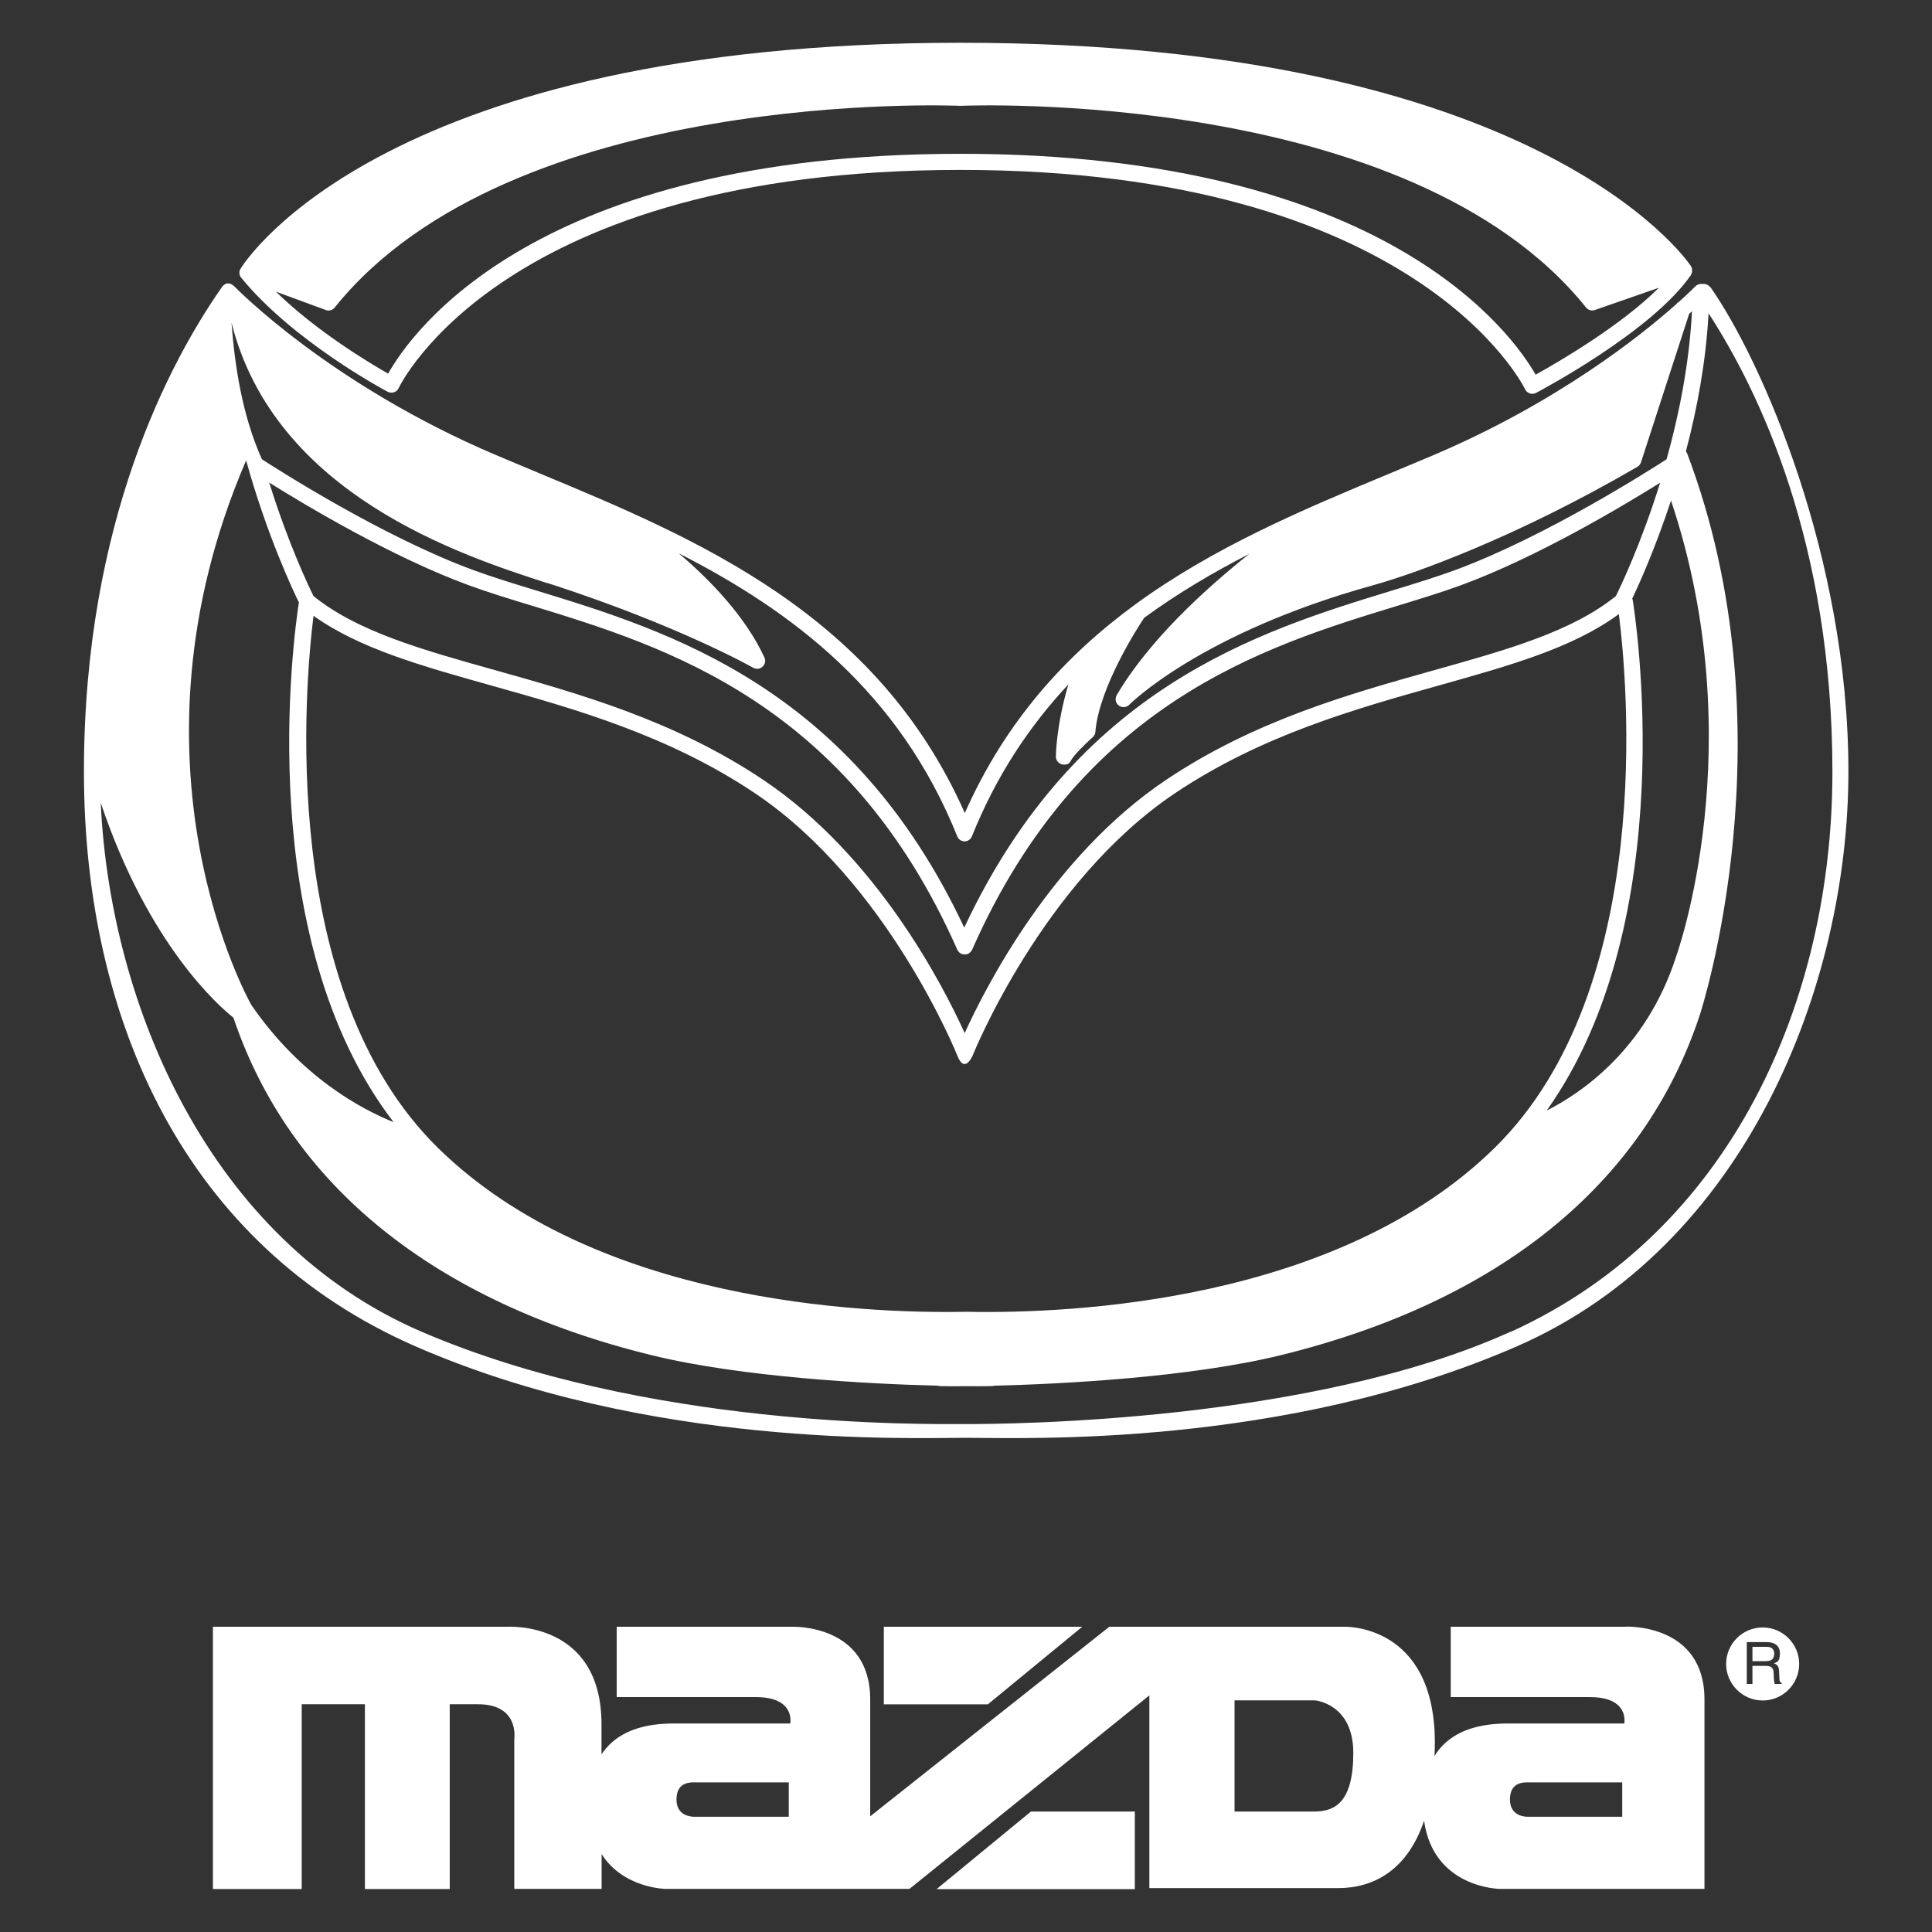
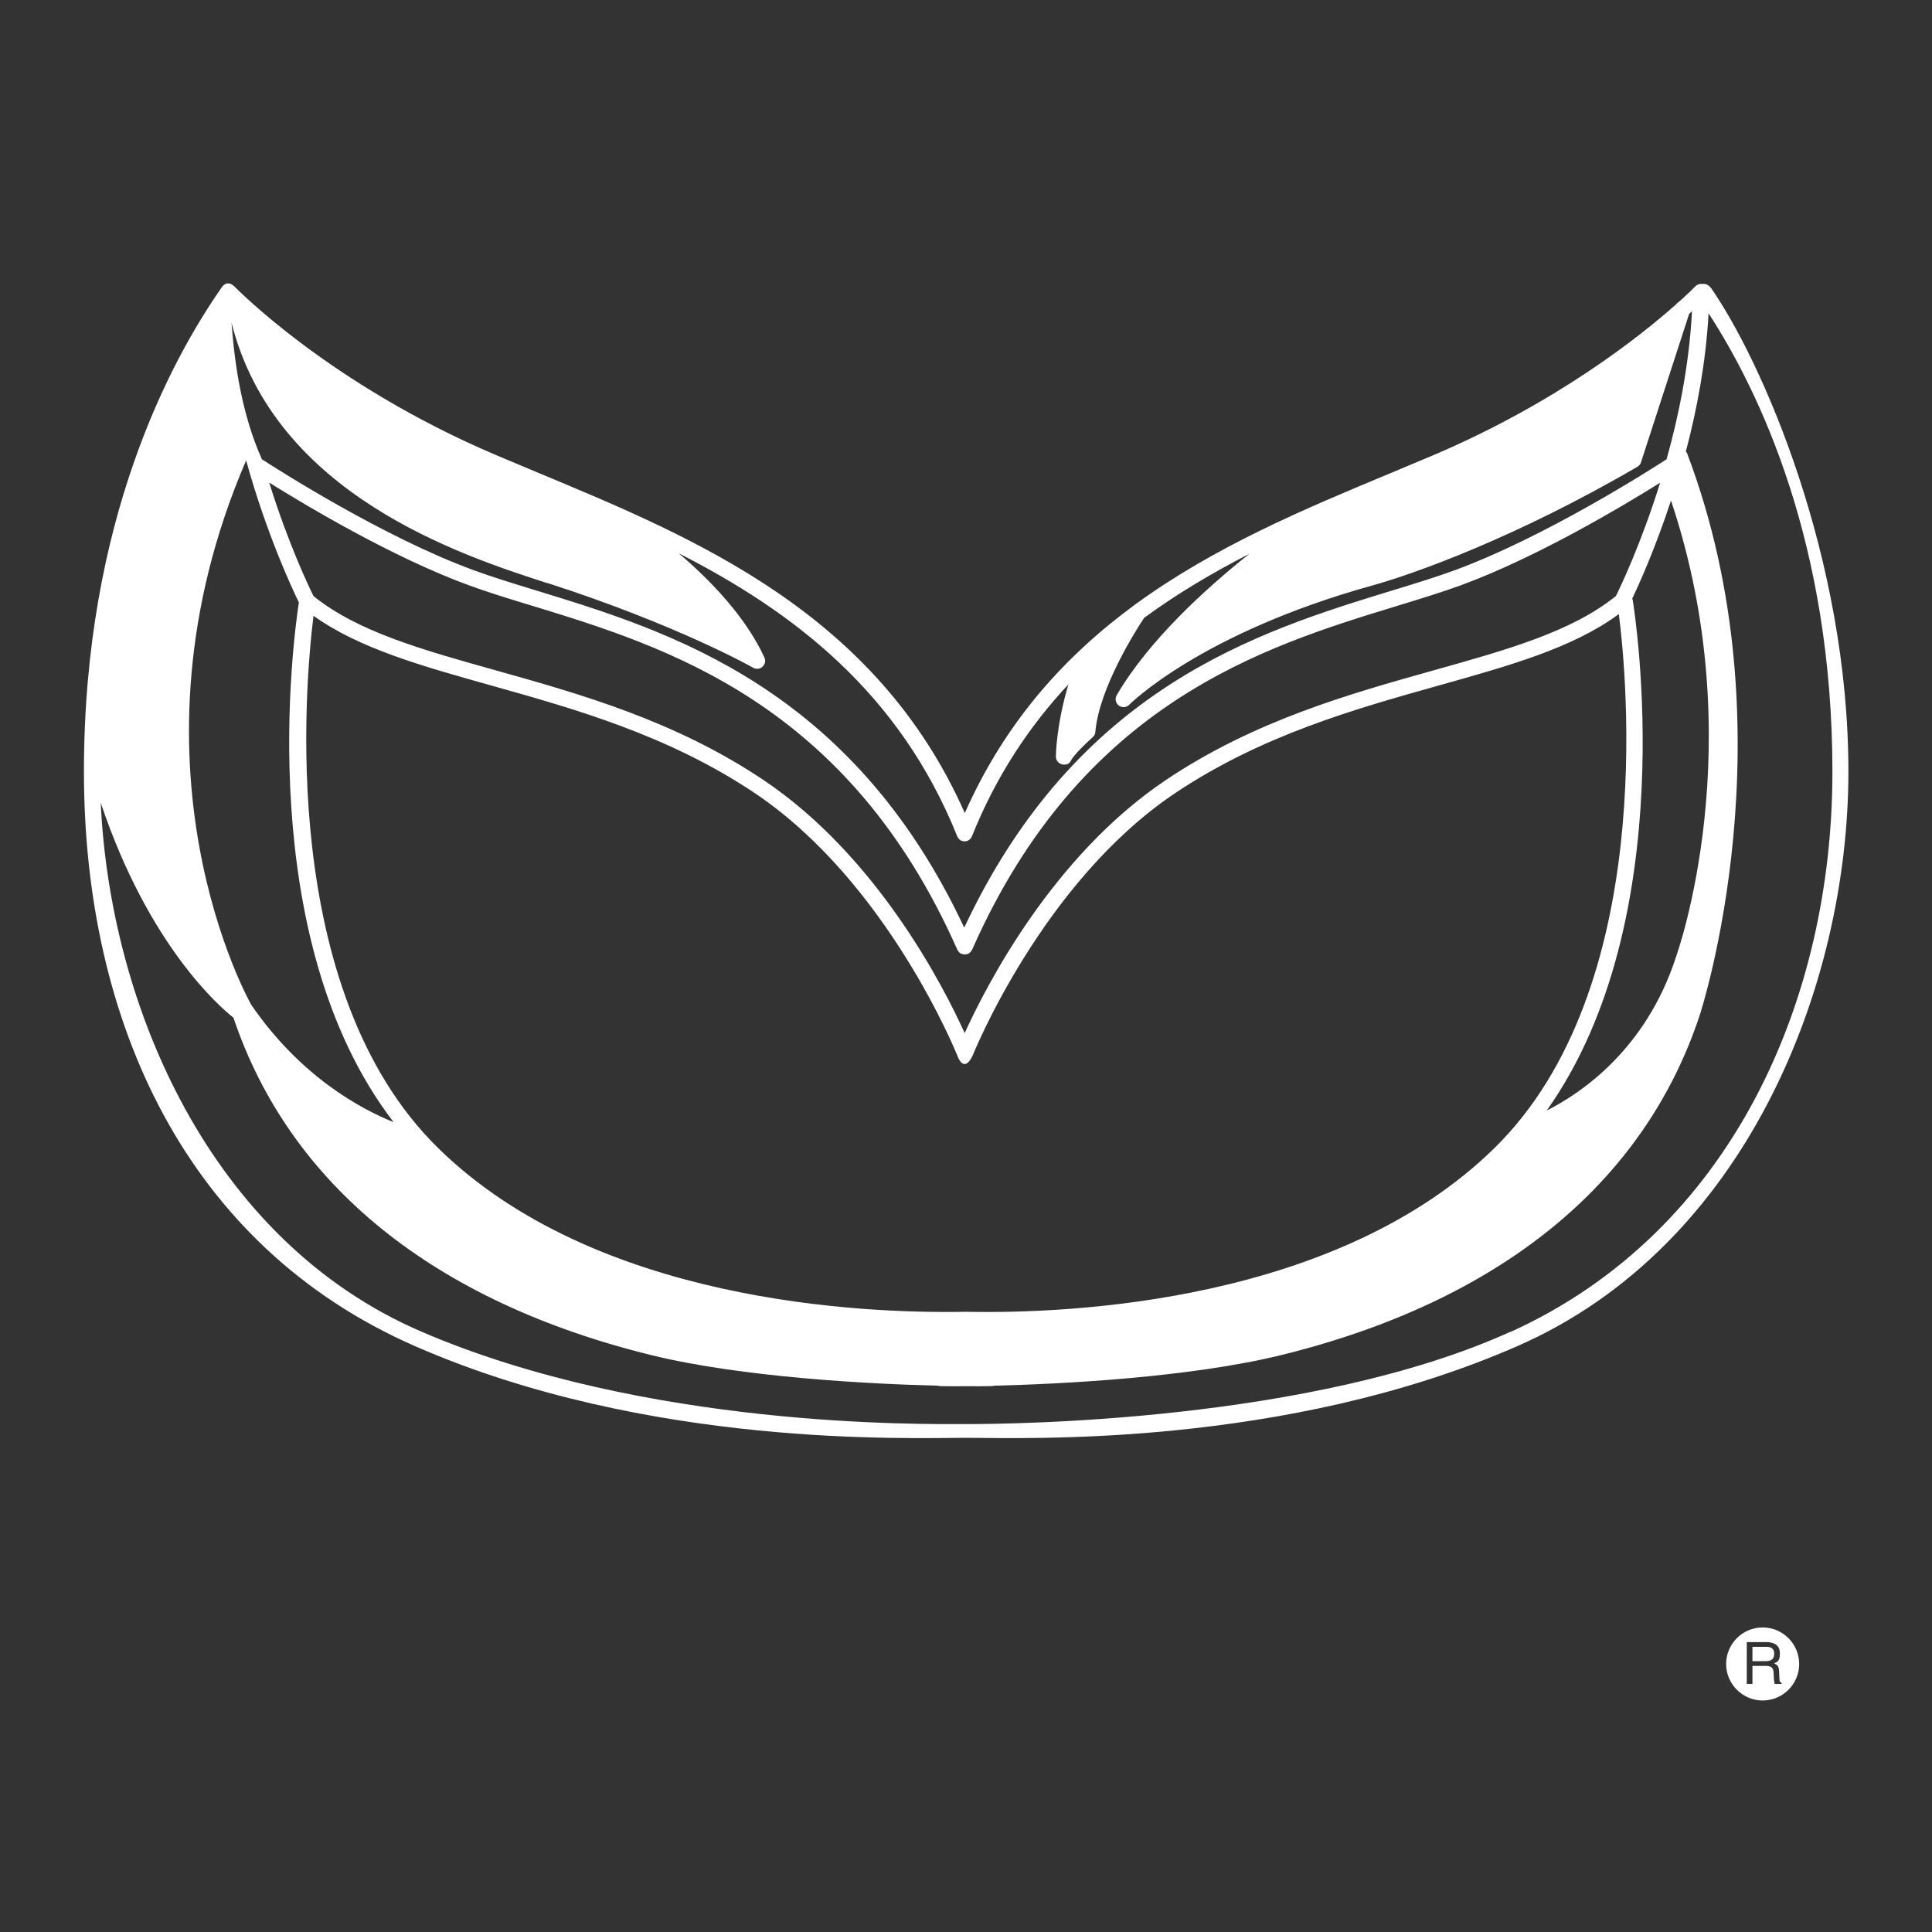
<svg xmlns="http://www.w3.org/2000/svg" id="Ebene_1" version="1.1" viewBox="0 0 1703.3 1703.3">
  <rect x="0" y="0" width="1703.3" height="1703.3" fill="#333333" stroke="none" />
  <defs>
    <style>
      .st0 {
        fill: #fff;
        fill-rule: evenodd;
      }
    </style>
  </defs>
-   <path class="st0" d="M1491.5,236.3h0c0-.3-.2-.3-.2-.5-.2-.4-.3-.8-.6-1.3-5.4-8-138.4-196.8-644-196.8S217.2,228.6,212.2,236.7c0,0-2.9,3.9.5,8.2,45.6,55.8,125.7,98.7,129.1,100.5,3.4,1.8,7.7.5,9.5-2.9,0-.1.1-.3.2-.4.9-1.9,91.8-192.3,495.2-192.3s496.9,191.4,497.8,193.3c1.7,3.6,5.9,5.1,9.4,3.4,0,0,.2,0,.3-.1,4.1-2.2,102-54,136.5-103.8,0-.2.2-.4.3-.6.4-.8.7-1.6.8-2.5v-.7c0-.8,0-1.7-.2-2.5h-.1ZM1353.9,330.4c-20.2-35.4-131.7-194.8-507.1-194.8s-484.6,158.2-504.6,193.8c-16.5-9.4-62.9-37.1-99-72.3l44,16.2c2.8,1.1,6,.2,7.9-2.2C450.9,76.9,842.5,93.1,846.4,93.3h.6c3.9-.2,395.6-16.3,551.3,177.8,1.9,2.3,5,3.2,7.8,2.2l56.4-19.6c-33.9,33.9-90.2,66.4-108.8,76.7h.2Z" />
-   <path class="st0" d="M1507.8,253.3c-1.6-2.2-4.2-3.3-6.9-2.9-2.3-.4-4.6.4-6.2,2-.2.2-5.1,5.3-14.5,13.7-.9.5-1.8,1.2-2.4,2.1-31.2,27.8-104.9,86.6-213.9,133l-37.4,15.7c-75.2,31.3-155.7,64.8-226.2,116.4h0c-60.6,44.5-113.7,102.2-149.7,183.5-77.9-175.8-236-241.7-375.9-299.9l-37.4-15.7c-147.4-62.6-229.9-148-230.8-148.8-6.7-6.2-10.9.8-10.9.8-45.4,64.9-121.6,206.6-121.6,427s90.2,418.3,291.9,506.6c205.9,90.1,436,80.8,485.9,80.8s280,9.3,485.9-80.8c201.6-88.2,291.9-318,291.9-506.6s-76.2-362.2-121.6-427h0q0,.1,0,0ZM483,514.1c114.6,37,180.4,74.2,181,74.6,3.4,1.9,7.7.8,9.6-2.6,1.2-2,1.3-4.4.3-6.5-16.6-35.9-47.5-68-75.5-91.8,100.3,51.2,194.4,122.1,245.6,249.7h0c.3.6.7,1.2,1.1,1.7,0,.2.2.4.4.6.2.2.4.2.6.4.5.5,1.1.8,1.7,1.1h0c.3.2.6,0,.9.2.6.2,1.1.3,1.7.3s1.1-.2,1.7-.3c.3,0,.6,0,.9-.2h0c.6-.3,1.2-.7,1.7-1.1.2-.2.4-.2.6-.4s.2-.4.4-.6c.5-.5.9-1.1,1.1-1.7h0c21.6-53.9,51-97.6,85.1-134.1-10.8,36.6-11,62.4-11,63.7,0,3.9,3.3,7,7.2,7s5-1.5,6.2-3.8c2.2-4.3,12.5-14.6,19.1-20.4,1.4-1.2,2.2-2.9,2.3-4.7,3.3-39.2,37.1-91.6,43-100.5,29.5-21.6,60.8-40,92.7-56.4-39.4,31.4-88.7,76.5-116.9,124.6-1.9,3.4-.8,7.7,2.6,9.6,2.8,1.6,6.3,1.1,8.5-1.2.6-.6,62.9-63.2,214.9-105.3,35.2-9.8,125.1-41.5,233.1-104.5,1.6-.9,2.7-2.4,3.2-4.1l42.4-130.7,2.5-2.3c-2.4,46.5-11.5,91.6-22.4,130.5-13.7,8.9-106.9,68.5-186.7,97.8-16.6,6.1-35.5,11.9-55.5,18-117.5,36-277.5,85.1-377,297.1-99.5-212-259.5-261.1-377-297.1-20-6.1-38.9-11.9-55.5-18-79.7-29.2-173-88.9-186.7-97.8-17.6-39.4-24-83.2-26.8-120.5,38.1,151.6,202.5,205.2,278.4,229.7h.5ZM851.8,1156.5h-.2c-92.6,1.8-327.3-8.7-465.6-144.6-141.7-139.3-117-409.5-109.6-469,40.3,28.8,94.8,44.1,157.2,61.6,73,20.5,155.8,43.7,232.1,94.9,117.1,78.7,177.9,230.2,178.5,231.7,0,0,5.3,15.7,13.1,0,.6-1.5,61.4-153.1,178.5-231.7,76.3-51.2,159.1-74.4,232.1-94.9,63.4-17.8,118.7-33.2,159.3-63.1,7.2,56.3,33.5,330-109.4,470.5-138.3,135.9-373.2,146.5-465.7,144.6,1.1,0,.4,0,0,0h-.3,0ZM237.4,425.5c32.2,20.1,108.5,65.8,175.7,90.4,16.9,6.2,36,12.1,56.2,18.2,117.5,36,278.3,85.2,374.7,303.2.2.3.4.6.6.9.3.4.5.9.9,1.3.4.4.8.6,1.3.9.3.2.5.5.8.6h.2c.5.2,1,.3,1.6.3s.7.2,1.1.2.7,0,1.1-.2c.5,0,1.1,0,1.6-.3h.2c.3,0,.6-.4.8-.6.4-.3.9-.5,1.3-.9.4-.4.6-.8.9-1.3.2-.3.5-.5.6-.8,96.3-218,257.2-267.3,374.7-303.2,20.2-6.2,39.3-12,56.2-18.2,67.2-24.6,143.6-70.3,175.7-90.4-16.8,54-35.3,92.5-39,99.9-38.8,31.3-95.3,47.2-160.7,65.5-74.1,20.8-158.1,44.3-236.2,96.8-99.9,67.1-158.5,181.8-177.2,223-18.7-41.3-77.3-155.9-177.2-223-78.2-52.5-162.1-76-236.2-96.8-65.4-18.3-122-34.2-160.7-65.5-3.7-7.4-22.2-45.9-39-99.9h0q0-.1,0-.1ZM1439.4,528.8c0-.3-.3-.6-.4-1,5.7-12,20.1-43.6,34.2-86.5,71.9,214.4,5.2,400.1,4.5,402l-.2.7c-26.5,81.4-83.7,119.9-113.9,135.1,120.1-169,77.8-438,75.8-450.4h0ZM217,405.9c18.2,65.8,41.4,114.8,46.5,125.2-4.6,29.6-41.3,295.9,83.5,458.2-28.2-11.3-81.6-39.6-125.4-103.3-1-1.7-120.1-212-4.6-480.1ZM1331.9,1174c-175.5,79.8-442.4,81.5-480.2,81.5s-281.9,3.9-480.2-81.5c-186.7-80.4-274.5-288-282.7-466.3,42.3,126.2,105.3,180.3,117,189.5,49.7,147.7,177.2,250.6,368.8,297.6,79.3,19.4,190.9,25.4,253.9,26.9-5.6.3,4,.6,23.3.4,19.3.2,28.9-.2,23.3-.4,63-1.5,174.6-7.5,253.9-26.9,192.5-47.2,320.3-150.8,369.5-299.7.8-2.4,81.8-250.5-11.1-495.4-.3-.7-.7-1.2-1.1-1.7,9.8-37,17.7-78.8,20-121.8,44.8,69,109.2,203.1,109.2,404.3s-88.9,405.2-283.4,493.6h-.2Z" />
-   <path class="st0" d="M1433.4,1434.2h-154.4v62h122.7c35.2,0,30.3,23.3,30.3,23.3h-98c-12.1,0-50.7-1.5-69.3,28.6.2-3.8.3-7.6.3-11.7,0-105-79.7-102.2-79.7-102.2h-207.3l-210.8,167.1v-103c0-67-69.1-64.1-69.1-64.1h-154.4v62h122.7c35.2,0,30.3,23.3,30.3,23.3h-98c-11.9,0-49.4-1.5-68.4,27.2v-26.5c0-91.7-83.2-86-83.2-86H187.7v231.2h78.3v-162.9h55.7v162.9h74.8v-162.9h24.9c36.7,0,32,30.3,32,30.3v132.5h77v-30.7c19.2,30.3,56.4,30.7,56.4,30.7h215l211.5-170.6v169.9h166.4c31.8,0,61.2-16.2,75.8-59.4,8.3,59.5,66.7,60.1,66.7,60.1h180.5v-167.1c0-67-69.1-64.1-69.1-64.1h-.2q0,0,0,0ZM695.4,1601.7h-82.1s-16.9,1.4-16.9-15.2,13.7-15.1,18.3-15.1h80.7v30.3h0ZM1158.5,1597.1h-70.1v-98h70.9s33.8,2.8,33.8,46.2-15.9,51.8-34.5,51.8h-.1ZM1430.2,1601.7h-82.1s-16.9,1.4-16.9-15.2,13.7-15.1,18.3-15.1h80.7v30.3h0Z" />
-   <path class="st0" d="M908.9,1597.1l-83.2,68.4h174.8v-68.4h-91.6ZM779.2,1434.2v68.4h91.7l83.2-68.4h-174.9Z" />
+   <path class="st0" d="M1507.8,253.3c-1.6-2.2-4.2-3.3-6.9-2.9-2.3-.4-4.6.4-6.2,2-.2.2-5.1,5.3-14.5,13.7-.9.5-1.8,1.2-2.4,2.1-31.2,27.8-104.9,86.6-213.9,133l-37.4,15.7c-75.2,31.3-155.7,64.8-226.2,116.4h0c-60.6,44.5-113.7,102.2-149.7,183.5-77.9-175.8-236-241.7-375.9-299.9l-37.4-15.7c-147.4-62.6-229.9-148-230.8-148.8-6.7-6.2-10.9.8-10.9.8-45.4,64.9-121.6,206.6-121.6,427s90.2,418.3,291.9,506.6c205.9,90.1,436,80.8,485.9,80.8s280,9.3,485.9-80.8c201.6-88.2,291.9-318,291.9-506.6s-76.2-362.2-121.6-427h0q0,.1,0,0ZM483,514.1c114.6,37,180.4,74.2,181,74.6,3.4,1.9,7.7.8,9.6-2.6,1.2-2,1.3-4.4.3-6.5-16.6-35.9-47.5-68-75.5-91.8,100.3,51.2,194.4,122.1,245.6,249.7h0c.3.6.7,1.2,1.1,1.7,0,.2.2.4.4.6.2.2.4.2.6.4.5.5,1.1.8,1.7,1.1h0c.3.2.6,0,.9.2.6.2,1.1.3,1.7.3s1.1-.2,1.7-.3c.3,0,.6,0,.9-.2h0c.6-.3,1.2-.7,1.7-1.1.2-.2.4-.2.6-.4s.2-.4.4-.6c.5-.5.9-1.1,1.1-1.7c21.6-53.9,51-97.6,85.1-134.1-10.8,36.6-11,62.4-11,63.7,0,3.9,3.3,7,7.2,7s5-1.5,6.2-3.8c2.2-4.3,12.5-14.6,19.1-20.4,1.4-1.2,2.2-2.9,2.3-4.7,3.3-39.2,37.1-91.6,43-100.5,29.5-21.6,60.8-40,92.7-56.4-39.4,31.4-88.7,76.5-116.9,124.6-1.9,3.4-.8,7.7,2.6,9.6,2.8,1.6,6.3,1.1,8.5-1.2.6-.6,62.9-63.2,214.9-105.3,35.2-9.8,125.1-41.5,233.1-104.5,1.6-.9,2.7-2.4,3.2-4.1l42.4-130.7,2.5-2.3c-2.4,46.5-11.5,91.6-22.4,130.5-13.7,8.9-106.9,68.5-186.7,97.8-16.6,6.1-35.5,11.9-55.5,18-117.5,36-277.5,85.1-377,297.1-99.5-212-259.5-261.1-377-297.1-20-6.1-38.9-11.9-55.5-18-79.7-29.2-173-88.9-186.7-97.8-17.6-39.4-24-83.2-26.8-120.5,38.1,151.6,202.5,205.2,278.4,229.7h.5ZM851.8,1156.5h-.2c-92.6,1.8-327.3-8.7-465.6-144.6-141.7-139.3-117-409.5-109.6-469,40.3,28.8,94.8,44.1,157.2,61.6,73,20.5,155.8,43.7,232.1,94.9,117.1,78.7,177.9,230.2,178.5,231.7,0,0,5.3,15.7,13.1,0,.6-1.5,61.4-153.1,178.5-231.7,76.3-51.2,159.1-74.4,232.1-94.9,63.4-17.8,118.7-33.2,159.3-63.1,7.2,56.3,33.5,330-109.4,470.5-138.3,135.9-373.2,146.5-465.7,144.6,1.1,0,.4,0,0,0h-.3,0ZM237.4,425.5c32.2,20.1,108.5,65.8,175.7,90.4,16.9,6.2,36,12.1,56.2,18.2,117.5,36,278.3,85.2,374.7,303.2.2.3.4.6.6.9.3.4.5.9.9,1.3.4.4.8.6,1.3.9.3.2.5.5.8.6h.2c.5.2,1,.3,1.6.3s.7.2,1.1.2.7,0,1.1-.2c.5,0,1.1,0,1.6-.3h.2c.3,0,.6-.4.8-.6.4-.3.9-.5,1.3-.9.4-.4.6-.8.9-1.3.2-.3.5-.5.6-.8,96.3-218,257.2-267.3,374.7-303.2,20.2-6.2,39.3-12,56.2-18.2,67.2-24.6,143.6-70.3,175.7-90.4-16.8,54-35.3,92.5-39,99.9-38.8,31.3-95.3,47.2-160.7,65.5-74.1,20.8-158.1,44.3-236.2,96.8-99.9,67.1-158.5,181.8-177.2,223-18.7-41.3-77.3-155.9-177.2-223-78.2-52.5-162.1-76-236.2-96.8-65.4-18.3-122-34.2-160.7-65.5-3.7-7.4-22.2-45.9-39-99.9h0q0-.1,0-.1ZM1439.4,528.8c0-.3-.3-.6-.4-1,5.7-12,20.1-43.6,34.2-86.5,71.9,214.4,5.2,400.1,4.5,402l-.2.7c-26.5,81.4-83.7,119.9-113.9,135.1,120.1-169,77.8-438,75.8-450.4h0ZM217,405.9c18.2,65.8,41.4,114.8,46.5,125.2-4.6,29.6-41.3,295.9,83.5,458.2-28.2-11.3-81.6-39.6-125.4-103.3-1-1.7-120.1-212-4.6-480.1ZM1331.9,1174c-175.5,79.8-442.4,81.5-480.2,81.5s-281.9,3.9-480.2-81.5c-186.7-80.4-274.5-288-282.7-466.3,42.3,126.2,105.3,180.3,117,189.5,49.7,147.7,177.2,250.6,368.8,297.6,79.3,19.4,190.9,25.4,253.9,26.9-5.6.3,4,.6,23.3.4,19.3.2,28.9-.2,23.3-.4,63-1.5,174.6-7.5,253.9-26.9,192.5-47.2,320.3-150.8,369.5-299.7.8-2.4,81.8-250.5-11.1-495.4-.3-.7-.7-1.2-1.1-1.7,9.8-37,17.7-78.8,20-121.8,44.8,69,109.2,203.1,109.2,404.3s-88.9,405.2-283.4,493.6h-.2Z" />
  <path class="st0" d="M1554,1434.8c-17.8,0-32.2,14.5-32.2,32.2s14.5,32.2,32.2,32.2,32.2-14.4,32.2-32.2-14.5-32.2-32.2-32.2ZM1570.7,1484.6h-6.1c-.7-2.3-.9-7.9-.9-9.3,0-3-.6-6.6-6.6-6.6h-12.1v15.9h-5v-36.9h17.1c6.1,0,12.1,2.1,12.1,9.9s-2.8,7.5-5.1,8.9c2.1.9,4.2,1.8,4.4,6.9l.3,6.7c0,2,.3,2.8,1.9,3.7v.8h0Z" />
  <path class="st0" d="M1564.2,1458.1c0,5.5-3.9,6.4-7.6,6.4h-11.6v-12.6h12.5c2.5,0,6.7.5,6.7,6.2Z" />
</svg>